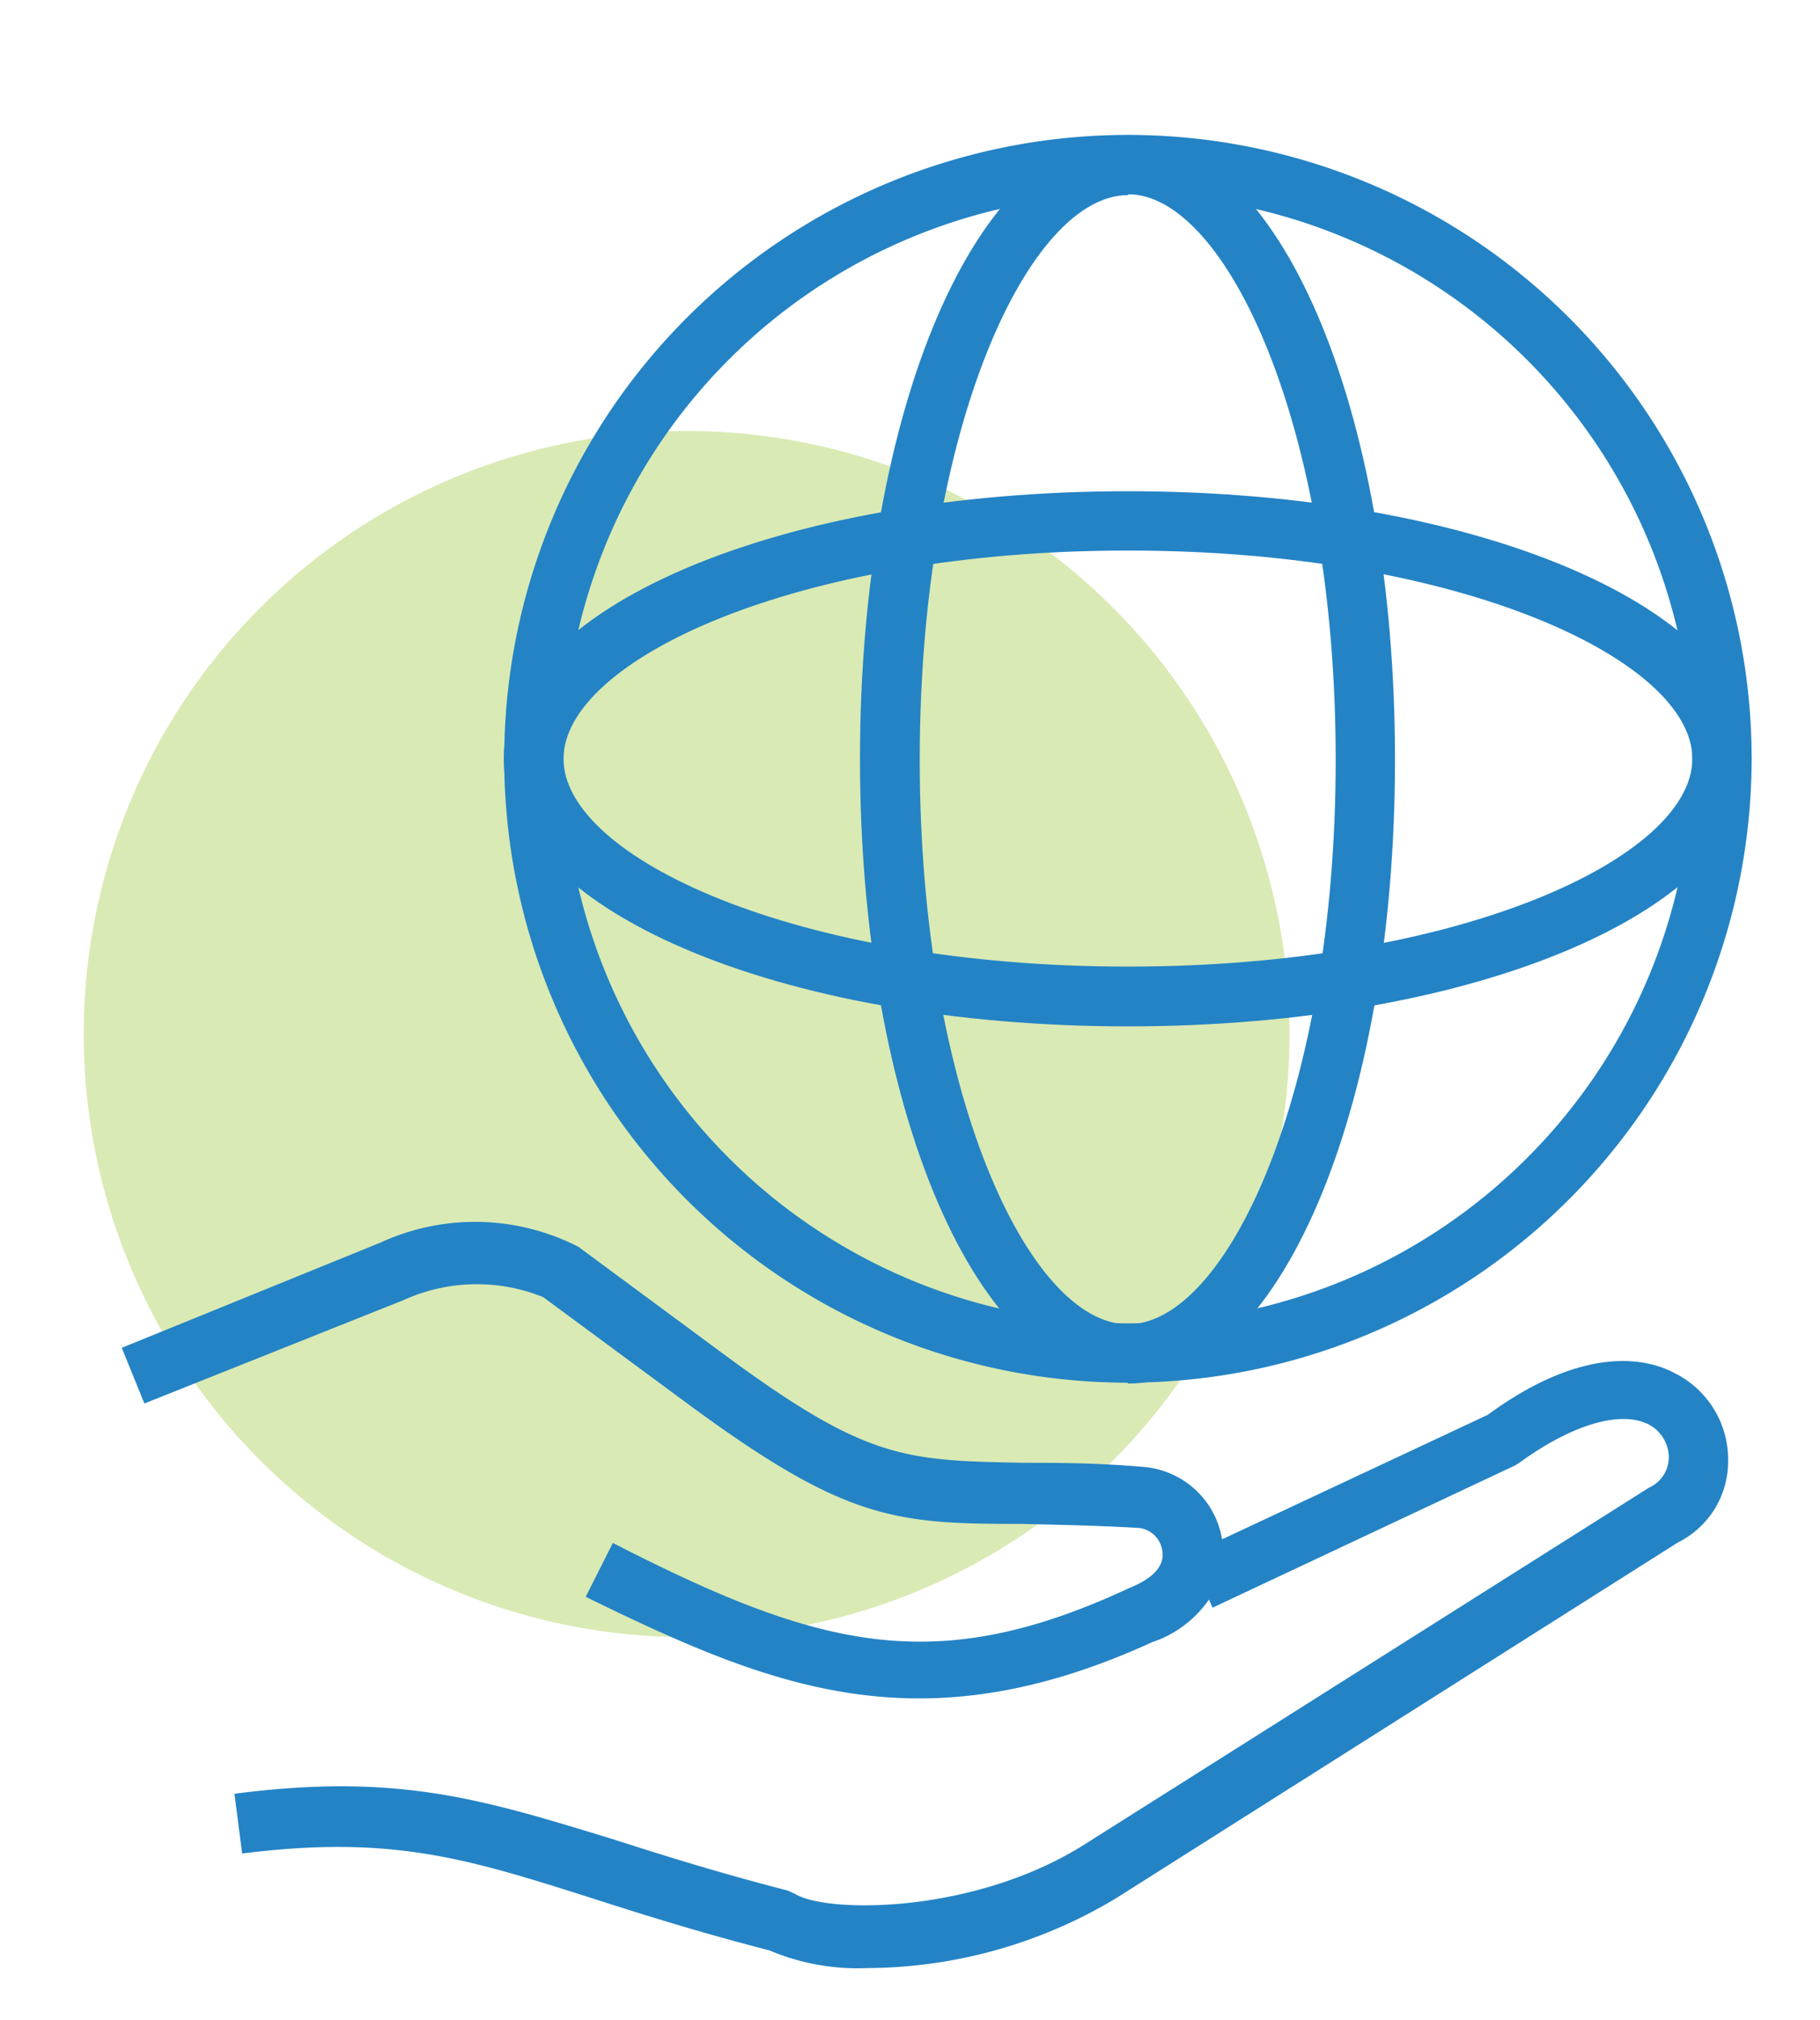
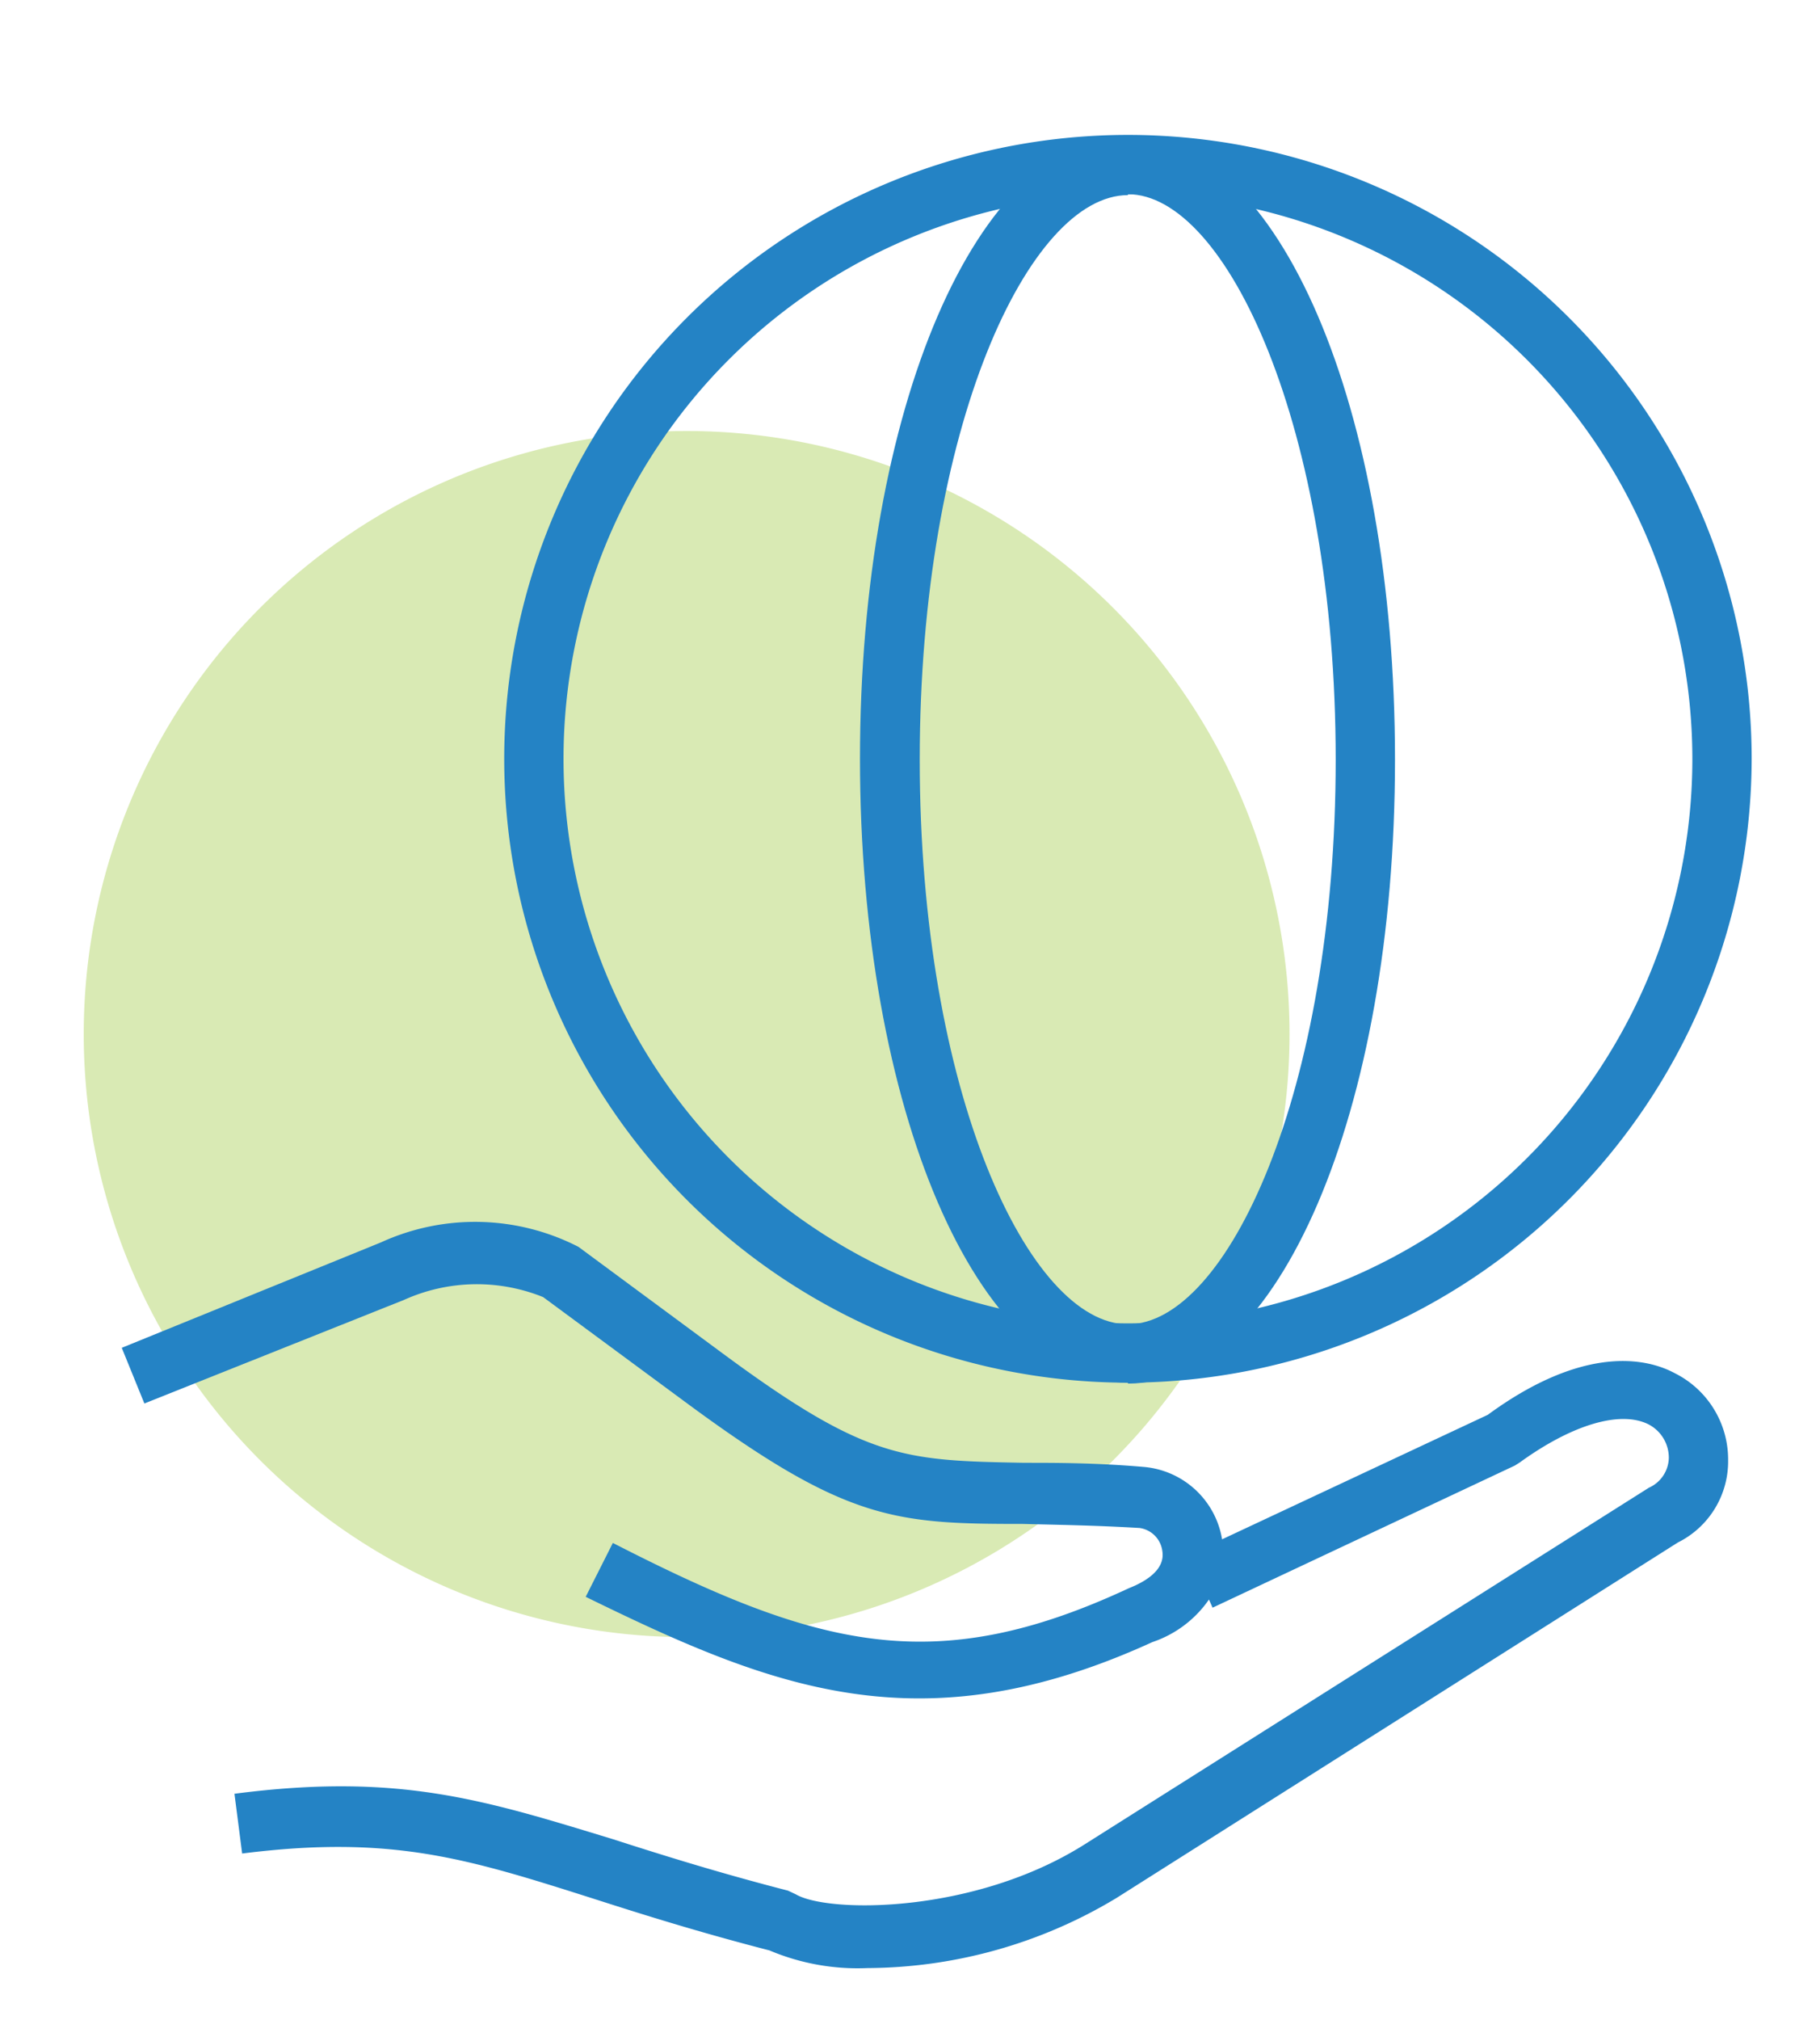
<svg xmlns="http://www.w3.org/2000/svg" id="Layer_1" data-name="Layer 1" viewBox="0 0 40.21 44.62">
  <defs>
    <style>.cls-1,.cls-7{fill:none;}.cls-2{clip-path:url(#clip-path);}.cls-3{opacity:0.55;}.cls-4{clip-path:url(#clip-path-3);}.cls-5{fill:#bad876;}.cls-6{fill:#2483c5;}.cls-7{stroke:#000;stroke-miterlimit:10;stroke-width:0.25px;}</style>
    <clipPath id="clip-path">
      <rect class="cls-1" x="-194.09" y="-358" width="792" height="1224" />
    </clipPath>
    <clipPath id="clip-path-3">
      <rect class="cls-1" x="1.85" y="9.52" width="26.65" height="26.65" />
    </clipPath>
  </defs>
  <g class="cls-2">
    <g class="cls-2">
      <g class="cls-3">
        <g class="cls-4">
          <path class="cls-5" d="M28.49,22.84A13.32,13.32,0,1,1,15.17,9.52,13.32,13.32,0,0,1,28.49,22.84" />
        </g>
      </g>
      <path class="cls-6" d="M24.92,30.54A13.78,13.78,0,1,1,38.7,16.76,13.8,13.8,0,0,1,24.92,30.54m0-26.25A12.47,12.47,0,1,0,37.39,16.76,12.48,12.48,0,0,0,24.92,4.29" />
      <path class="cls-6" d="M24.92,30.54C21.6,30.54,19,24.49,19,16.76S21.6,3,24.92,3s5.9,6,5.9,13.78-2.59,13.78-5.9,13.78m0-26.25c-2.18,0-4.6,5.12-4.6,12.47s2.42,12.47,4.6,12.47,4.59-5.12,4.59-12.47S27.09,4.29,24.92,4.29" />
-       <path class="cls-6" d="M24.92,22.67c-7.73,0-13.79-2.6-13.79-5.91s6.06-5.91,13.79-5.91,13.78,2.6,13.78,5.91-6.05,5.91-13.78,5.91m0-10.51c-7.35,0-12.47,2.43-12.47,4.6s5.12,4.59,12.47,4.59,12.47-2.42,12.47-4.59-5.12-4.6-12.47-4.6" />
      <path class="cls-6" d="M19.17,43.47A5,5,0,0,1,17,43.08c-1.55-.4-2.79-.79-3.88-1.14-2.77-.88-4.45-1.42-7.77-1l-.17-1.32c3.62-.47,5.5.13,8.35,1,1.09.35,2.33.74,3.88,1.14l.17.08c.71.42,3.94.44,6.38-1.1l12.47-7.88a.74.74,0,0,0,.44-.66.83.83,0,0,0-.45-.74c-.62-.31-1.68,0-2.84.84l-.11.07-6.68,3.14-.08-.18a2.48,2.48,0,0,1-1.25.94c-5.14,2.35-8.43,1-12.52-1l.6-1.19c4.53,2.32,7.11,3,11.4,1,.33-.13.81-.39.74-.82a.59.59,0,0,0-.5-.51c-1-.06-1.85-.07-2.58-.09-2.85,0-3.92-.07-7.51-2.73L12,28.65a3.91,3.91,0,0,0-3.07.06L3.19,31l-.5-1.23,5.73-2.33a5,5,0,0,1,4.36.1l3.1,2.29c3.25,2.41,4.06,2.43,6.75,2.48.73,0,1.57,0,2.63.09A1.92,1.92,0,0,1,27,34l5.87-2.75C35,29.69,36.39,30,37,30.33a2.13,2.13,0,0,1,1.18,1.92,2,2,0,0,1-1.11,1.82L24.67,41.92a10.74,10.74,0,0,1-5.5,1.55" />
    </g>
    <g class="cls-2">
      <rect class="cls-7" x="-94.61" y="-325.77" width="589.47" height="1141.99" />
    </g>
  </g>
</svg>